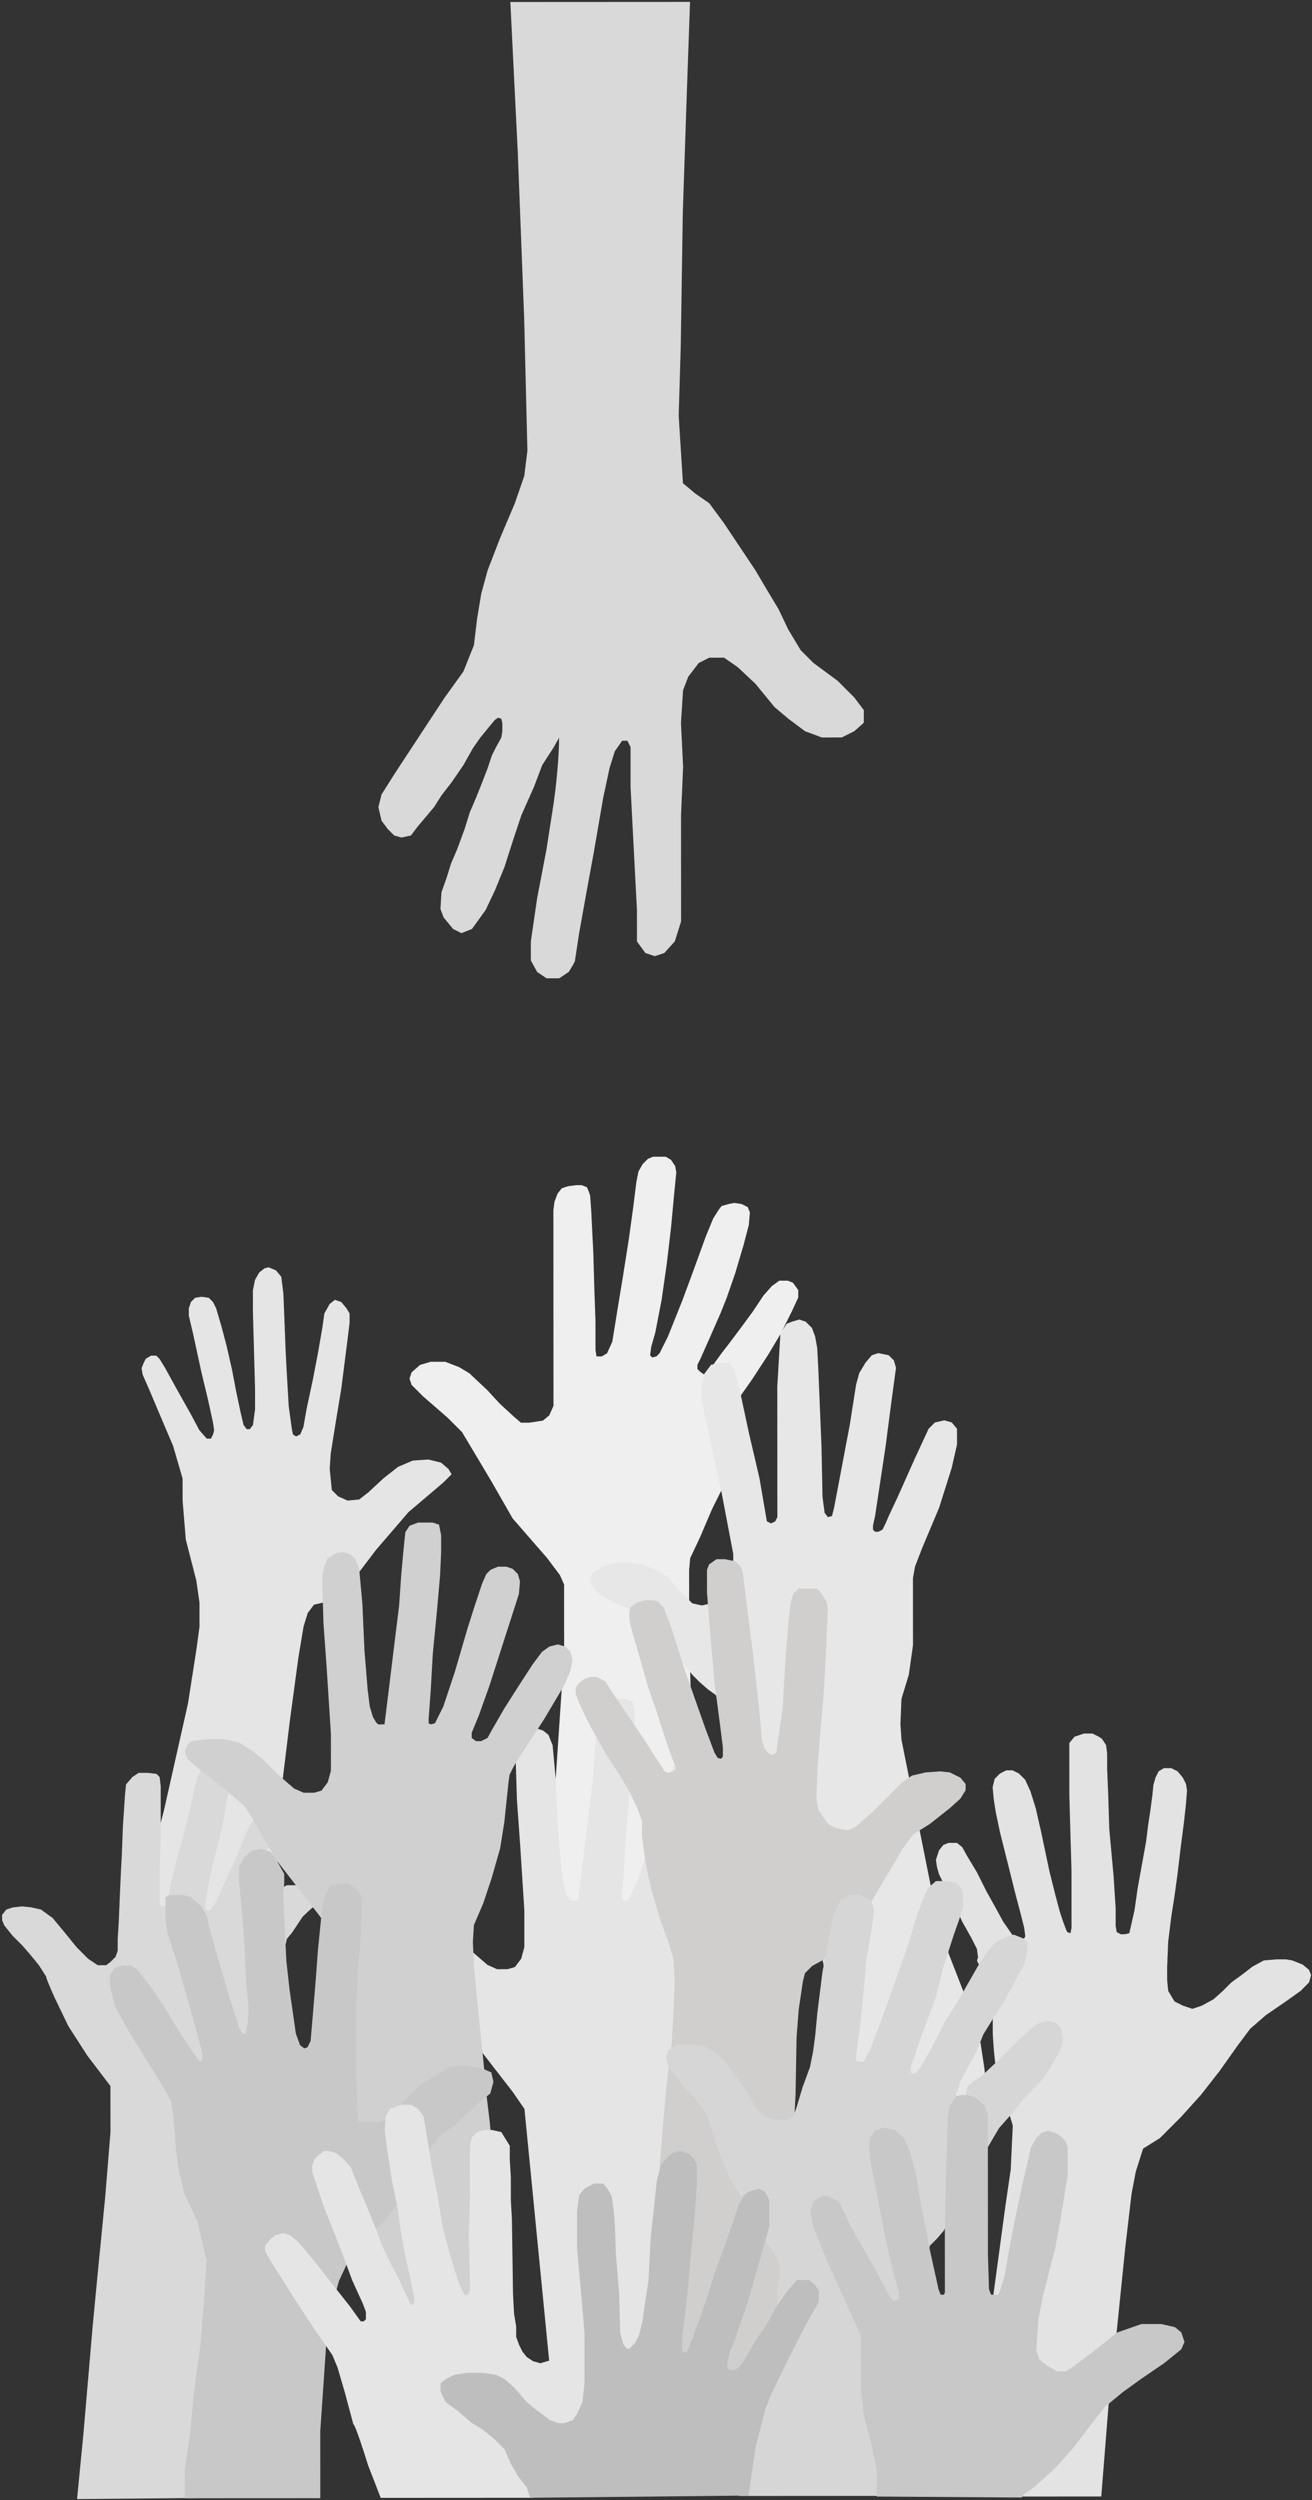
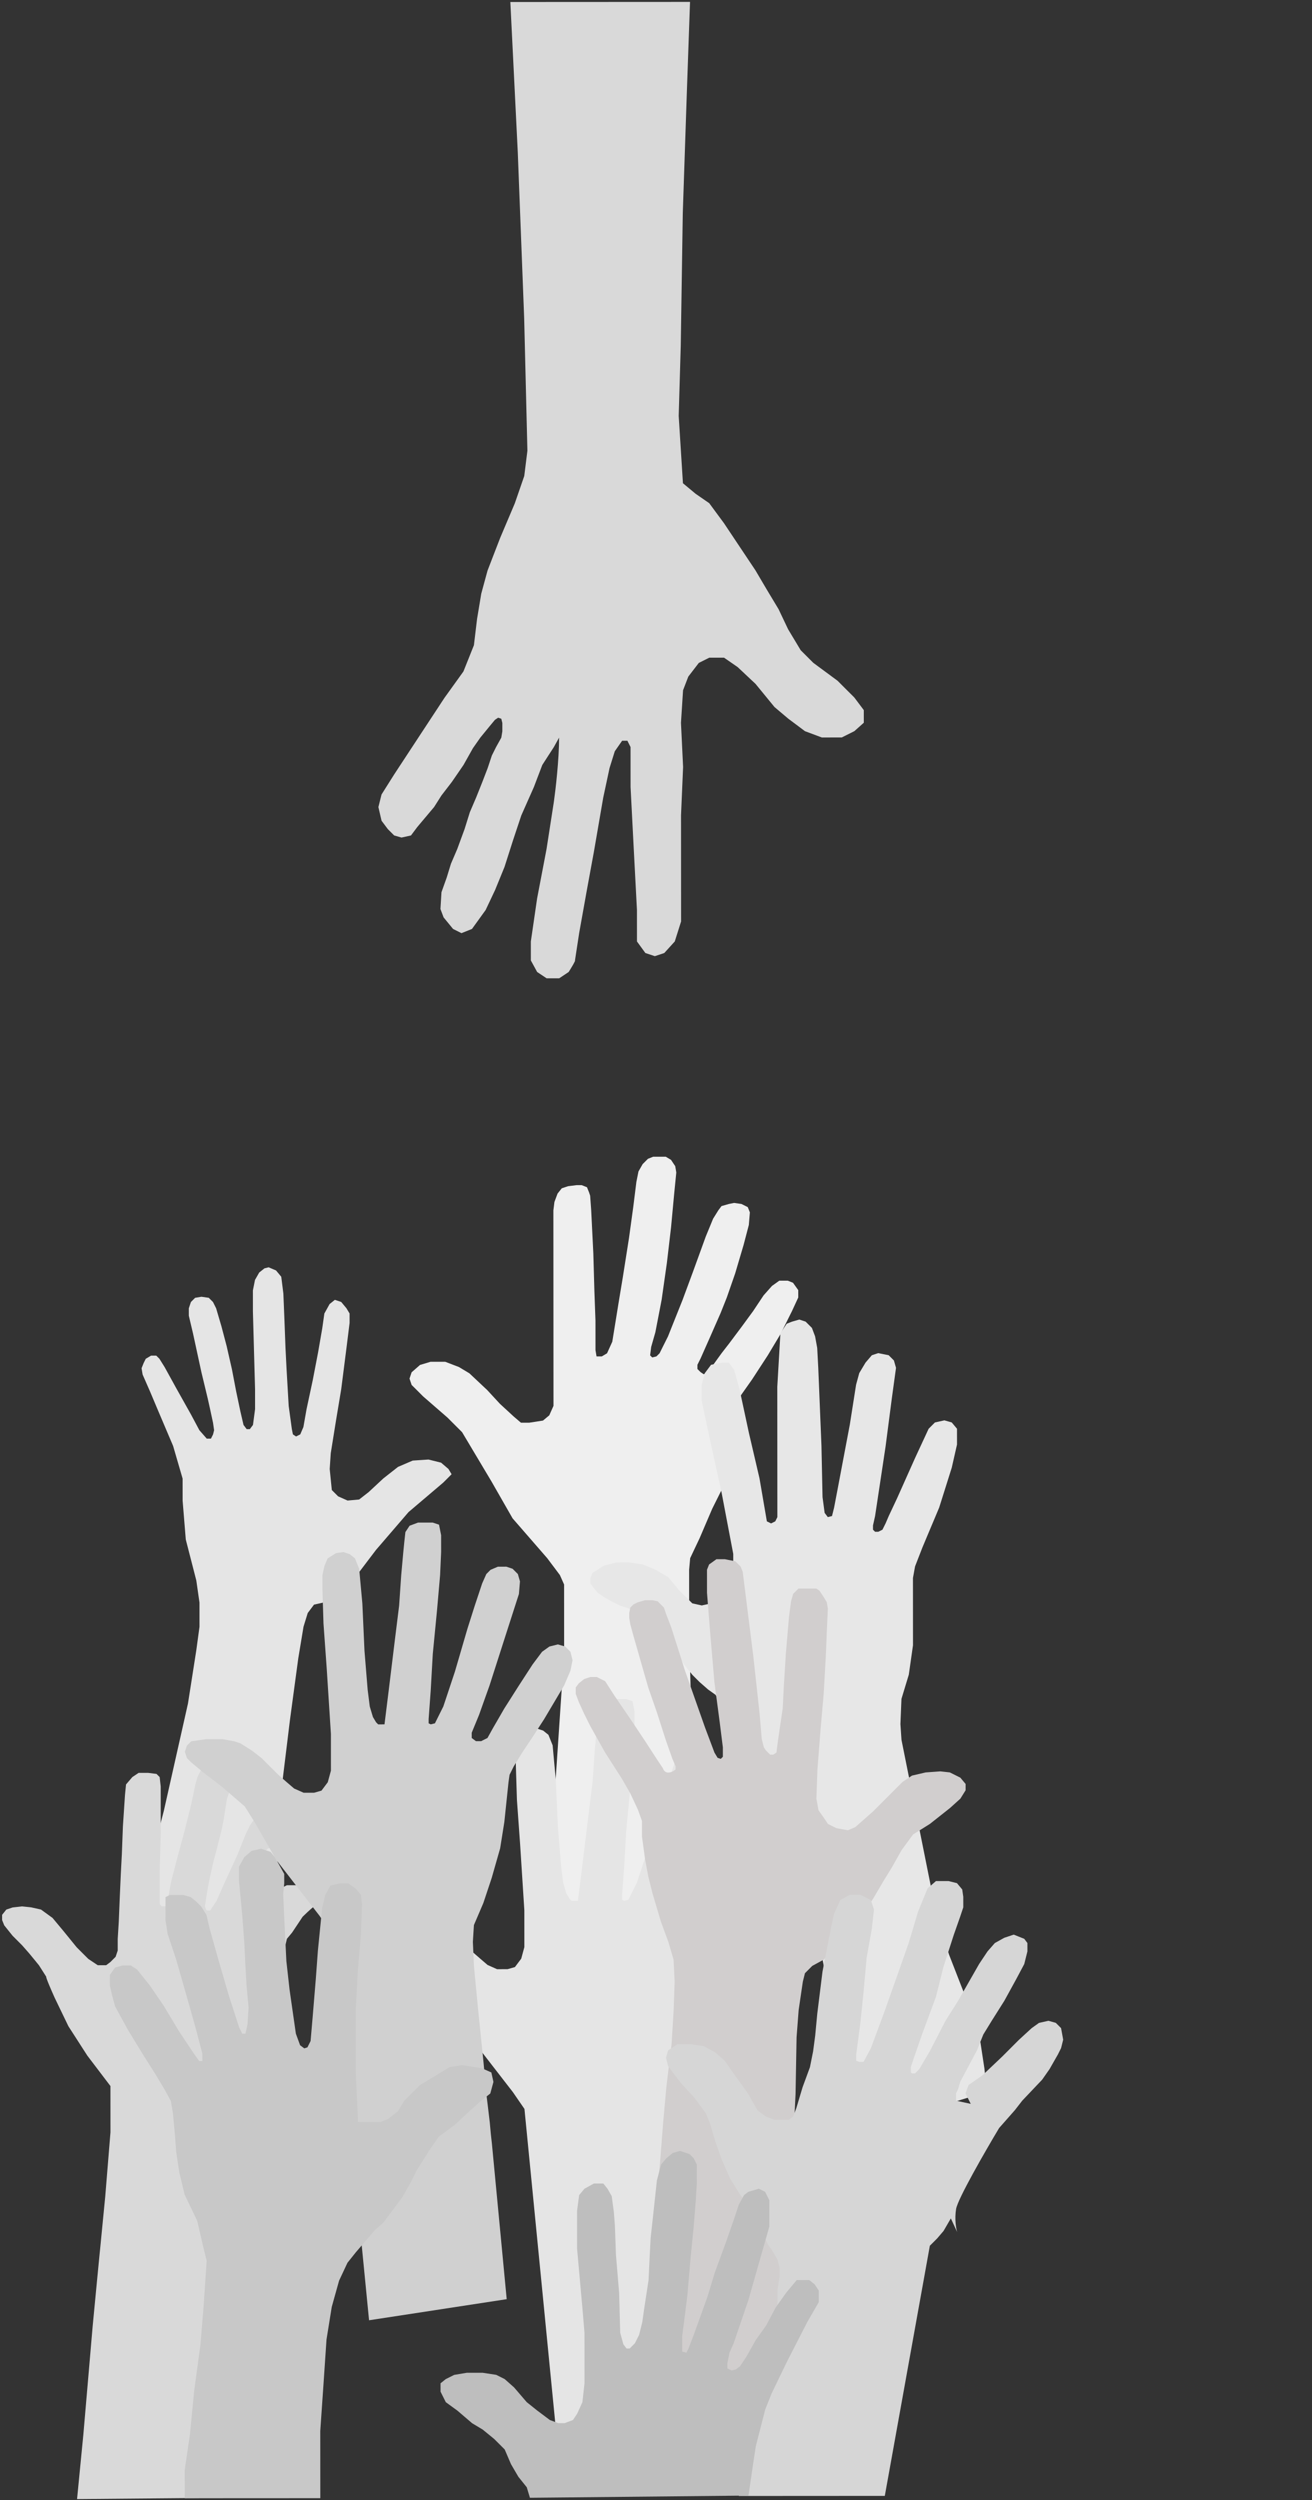
<svg xmlns="http://www.w3.org/2000/svg" width="729" height="1389" viewBox="0 0 729 1389" fill="none">
  <rect x="0" y="0" width="729" height="1389" fill="#333333" stroke="none" />
  <path d="M151.813 1069.54L75.321 1057.33L87.561 1019.37L91.056 1005.94L104.451 946.377L109.106 916.598L110.85 903.752L110.842 890.324L109.084 878.064L103.232 855.297L101.469 833.695L101.462 821.434L96.197 803.338L88.012 784.075L83.335 772.984L79.243 763.645L78.657 760.142L79.823 757.222L80.99 754.886L83.908 753.133L86.827 753.131L88.58 754.882L91.501 759.551L97.93 771.225L106.113 785.816L110.788 794.572L114.878 799.24L117.213 799.239L118.38 796.903L118.962 794.567L118.376 790.48L116.62 782.307L115.449 777.053L111.938 762.459L107.255 740.859L104.914 730.935L104.912 726.848L106.078 723.344L108.412 721.007L111.914 720.421L116.002 721.003L118.338 723.337L120.092 726.839L123.017 736.763L125.942 747.855L128.869 760.698L131.211 772.957L133.553 784.049L135.309 791.639L137.062 793.973L138.813 793.972L140.563 791.636L141.726 782.877L141.72 771.784L140.528 728.579L140.521 716.902L141.686 711.063L144.019 706.975L146.937 704.638L149.272 704.053L153.36 705.802L156.281 709.303L157.454 718.644L158.046 733.24L158.639 749.004L159.229 760.681L160.408 781.115L162.167 793.959L162.753 796.878L164.505 798.044L166.84 796.875L168.589 792.788L170.335 782.861L173.829 766.511L176.74 751.329L179.067 737.899L180.231 729.725L183.147 724.468L186.065 722.131L189.569 723.297L192.49 726.799L194.243 729.717L194.246 734.972L192.502 748.985L189.596 771.757L186.686 789.274L183.777 807.375L183.198 816.133L184.373 827.81L187.878 831.311L193.134 833.643L199.556 833.056L204.808 828.966L212.978 821.371L221.148 814.944L229.32 811.437L238.078 810.848L245.085 812.596L249.174 816.096L250.927 819.015L246.259 823.688L227.001 840.047L208.913 861.076L197.828 875.678L189.66 885.608L179.737 890.285L174.483 891.456L170.983 896.128L168.651 903.72L165.742 921.237L161.091 955.687L157.022 988.969L151.813 1069.54Z" fill="#E5E5E5" />
  <path d="M46.295 1352.77L42.812 1388.39L110.538 1387.77L110.536 1384.26L120.97 1249.97L119.78 1209.69L157.077 1087.06L159.407 1077.13L162.325 1073.62L168.158 1064.86C169.325 1063.7 172.243 1060.89 174.577 1059.02C176.912 1057.15 175.549 1056.3 174.576 1056.1L171.654 1051.43L166.981 1047.35L162.31 1047.35L159.391 1047.35L154.721 1049.69L148.885 1053.78L138.953 1043.28L140.116 1034.52L145.952 1029.85L148.87 1026.92L154.708 1025.75L152.371 1024L148.282 1019.33L142.437 1009.41L140.104 1012.33L138.937 1014.08L136.604 1018.76L131.94 1030.44L124.942 1045.62L120.277 1056.13L116.777 1061.39L115.025 1061.39L114.441 1060.81L113.856 1059.06L115.02 1051.47L116.184 1045.04L118.513 1034.53L120.844 1025.77L123.174 1016.43L124.339 1010.59L125.502 1003L126.084 999.496L127.25 995.992L129.583 992.488L119.655 987.239L113.229 980.82L111.479 983.74L109.729 987.244L108.564 991.332L106.234 1002.43L102.739 1016.44L98.661 1031.62L95.165 1045.05L93.419 1054.4L92.254 1059.07L89.918 1059.07L88.75 1057.9L88.748 1054.4L88.74 1039.22L89.312 1018.78L89.297 992.51L88.71 987.256L86.958 985.505L82.287 984.924L77.032 984.927L73.53 987.264L70.029 991.353L69.449 997.192L68.87 1005.95L68.291 1014.71L67.716 1029.89L67.138 1040.98L66.561 1053.83L65.985 1067.84L65.407 1077.18L65.41 1083.61L64.245 1087.11L61.327 1090.03L58.993 1091.78L56.657 1091.78L54.322 1091.79L49.065 1088.29L42.639 1081.87L35.044 1072.53L29.201 1065.53L22.776 1060.86L17.521 1059.69C17.988 1059.69 14.212 1059.31 12.266 1059.11L7.011 1059.7L3.509 1060.87L1.175 1063.79L1.177 1066.71L2.346 1069.63L4.683 1072.55L7.02 1075.46L12.278 1080.72L16.368 1085.38L21.626 1091.8L25.716 1098.22C25.249 1098.22 28.64 1106.01 30.394 1109.9L37.993 1125.66L48.511 1142L61.366 1158.92L61.38 1184.61L58.481 1220.23L55.578 1250.01C55.578 1249.54 52.87 1277.84 51.515 1292.05L46.295 1352.77Z" fill="#D9D9D9" />
  <path d="M387.104 1065.32L303.613 1065.37L313.455 918.235L313.439 888.458L313.434 880.284L311.096 875.031L304.084 865.693L284.805 843.518L273.116 823.089L256.753 795.657L248.574 787.488L235.139 775.818L228.713 769.4L227.543 765.897L228.709 762.393L233.377 758.304L239.215 756.549L247.389 756.544L254.981 759.459L260.821 762.959L270.752 772.295L277.762 779.881L285.357 786.883L289.445 790.384L294.116 790.382L301.706 789.21L305.207 786.288L307.54 781.032L307.536 775.194L307.518 743.082L307.5 710.97L307.491 694.038L307.479 672.435L308.06 667.764L309.809 663.092L312.143 660.172L315.645 659.002L320.315 658.416L323.235 658.414L326.155 659.58L327.324 662.499L327.909 664.25L328.497 672.424L329.679 696.361L330.274 717.379L330.867 733.727L330.876 750.075L331.462 753.578L334.382 753.576L337.3 751.823L340.215 745.399L343.706 723.794L346.034 709.78L349.525 687.592L351.851 670.659L353.594 656.645L354.759 650.806L357.092 646.718L360.009 643.797L362.928 642.628L369.934 642.624L372.854 644.374L375.192 647.875L375.778 651.378L374.617 663.056L372.875 681.74L370.551 701.593L367.643 722.029L364.151 740.131L361.82 748.306L361.238 752.977L362.407 754.144L364.742 753.559L366.493 751.806L371.158 742.462L379.321 722.023L385.15 706.255L392.146 686.984L396.227 677.056L399.144 672.384L400.894 670.047L404.98 668.877L407.899 668.292L411.986 668.874L415.491 670.623L416.66 673.542L416.08 680.548L413.167 691.643L408.505 707.41L403.842 720.841L400.344 729.601L393.929 744.201L389.264 754.713L387.515 758.217L387.516 760.552L389.269 762.303L391.021 763.47L393.356 762.301L400.94 751.787L405.024 746.53L412.025 737.184L418.442 728.423L424.276 719.662L428.944 714.405L433.029 711.483L437.7 711.48L440.62 712.646L443.542 716.732L443.544 720.819L440.045 728.411L433.63 741.259L426.63 752.94L417.88 766.374L410.879 776.303L410.303 789.148L407.976 804.914L405.648 817.176L400.983 827.688L395.734 838.2L388.737 854.552L383.488 865.648L382.908 872.071L382.917 887.835L382.928 907.686L387.104 1065.32Z" fill="#EFEFEF" />
  <path d="M389.03 1375.35L312.551 1387.07L291.412 1171.64L284.984 1162.3L261.028 1131.37L249.34 1110.94L243.496 1101.6L230.645 1090.52L220.715 1082.93L213.706 1077.1L211.369 1074.77L210.199 1071.26L211.365 1067.76L213.699 1065.42L221.872 1064.25L231.214 1064.24L237.637 1065.41L241.141 1066.57L247.566 1070.66L252.823 1074.74L256.912 1078.83L262.17 1084.08L266.843 1088.16L270.932 1091.66L276.188 1094L282.026 1093.99L286.112 1092.82L289.613 1088.15L291.361 1081.73L291.349 1061.29L288.993 1024.51L287.228 999.989L286.633 980.722L286.629 973.132L287.794 967.877L289.543 963.789L294.212 960.867L298.299 960.281L301.803 961.446L304.723 963.78L307.062 969.617L308.824 988.884L310.007 1015.16L311.771 1036.76L312.944 1046.1L314.698 1051.94L316.452 1054.85L317.62 1056.02L321.123 1056.02L323.448 1037.34L326.935 1008.72L329.26 990.04L330.418 973.107L331.579 960.262L332.159 954.423L332.74 949.168L335.073 945.664L339.743 943.91L347.917 943.905L351.421 945.071L352.592 950.909L352.597 960.25L352.021 973.095L350.28 992.947L347.958 1016.89L346.802 1037.32L345.643 1053.09L345.645 1055.42L346.813 1056.01L349.148 1055.42L350.897 1051.92L353.813 1046.08L360.225 1026.81L367.218 1002.86L371.297 990.016L375.377 977.753L377.71 972.497L380.044 970.16L384.13 968.406L388.801 968.404L392.305 969.57L395.226 972.487L396.396 976.573L395.816 983.58L389.987 1001.68L384.742 1018.03L379.496 1034.38L373.667 1050.74L369.586 1060.66L369.587 1063.58L371.924 1065.33L374.843 1065.33L378.345 1063.58L381.261 1058.32L387.678 1047.22L395.844 1034.38L403.428 1022.69L408.679 1015.68L412.764 1012.76L417.434 1011.59L421.522 1012.76L424.443 1015.68L425.613 1020.35L424.448 1026.19L420.95 1034.36L409.867 1053.05L403.45 1062.98L397.617 1071.74L392.95 1079.33L390.617 1084.01L390.036 1088.09L387.713 1110.28L385.386 1124.88L380.724 1141.23L376.061 1155.24L370.813 1167.51L370.235 1176.85L370.826 1190.28L373.175 1214.8L376.111 1243.41L377.873 1262.67L378.46 1267.34L379.633 1277.27L380.22 1283.69L380.807 1288.94L389.03 1375.35Z" fill="#E5E5E5" />
  <path d="M281.545 1277.32L205.067 1289.04L183.927 1073.61L177.499 1064.27L153.544 1033.34L141.855 1012.92L136.012 1003.58L123.161 992.491L113.231 984.907L106.221 979.072L103.885 976.738L102.715 973.236L103.881 969.732L106.215 967.395L114.388 966.223L123.73 966.218L130.153 967.382L133.656 968.548L140.081 972.631L145.338 976.715L149.427 980.8L154.685 986.051L159.358 990.136L163.447 993.636L168.703 995.969L174.542 995.966L178.628 994.796L182.129 990.123L183.876 983.699L183.865 963.265L181.509 926.483L179.744 901.962L179.149 882.695L179.145 875.105L180.309 869.85L182.059 865.762L186.728 862.84L190.814 862.254L194.318 863.42L197.239 865.753L199.577 871.591L201.34 890.857L202.522 917.13L204.286 938.731L205.459 948.072L207.214 953.91L208.967 956.828L210.135 957.995L213.639 957.993L215.964 939.309L219.451 910.698L221.775 892.013L222.934 875.081L224.094 862.235L224.675 856.396L225.256 851.141L227.589 847.637L232.259 845.883L240.433 845.878L243.937 847.044L245.108 852.882L245.113 862.223L244.536 875.068L242.796 894.92L240.474 918.86L239.318 939.295L238.159 955.06L238.16 957.395L239.328 957.979L241.663 957.394L243.413 953.889L246.329 948.049L252.74 928.778L259.733 904.836L263.813 891.989L267.893 879.726L270.225 874.47L272.56 872.133L276.646 870.38L281.316 870.377L284.82 871.543L287.741 874.46L288.911 878.547L288.331 885.553L282.503 903.656L277.257 920.007L272.012 936.358L266.183 952.709L262.101 962.637L262.103 965.556L264.439 967.306L267.358 967.305L270.861 965.551L273.777 960.295L280.193 949.198L288.36 936.348L295.943 924.667L301.194 917.658L305.279 914.736L309.95 913.566L314.037 914.731L316.958 917.649L318.128 922.319L316.964 928.158L313.466 936.334L302.383 955.024L295.966 964.953L290.132 973.714L285.466 981.307L283.133 985.979L282.551 990.066L280.229 1012.25L277.901 1026.85L273.24 1043.2L268.577 1057.22L263.329 1069.48L262.75 1078.82L263.342 1092.25L265.691 1116.77L268.626 1145.38L270.389 1164.65L270.975 1169.32L272.149 1179.24L272.736 1185.66L273.323 1190.92L281.545 1277.32Z" fill="#D0D0D0" />
  <path d="M102.648 1372.15L102.657 1387.92L177.974 1387.88L177.97 1380.29L177.953 1350.51L179.69 1325.4L181.427 1299.71L184.336 1281.61L188.415 1267.01L193.08 1257.08L197.748 1251.24L208.25 1238.98L212.919 1234.89L218.17 1227.88L223.42 1220.87L228.087 1212.69L231.586 1205.68L238.586 1194.59L243.836 1186.99L252.591 1180.57L260.76 1172.97L266.596 1167.71L272.432 1163.04L274.18 1156.62L273.009 1151.36L267.753 1149.03L256.659 1147.28L249.653 1148.46L242.066 1153.13L233.311 1158.39L224.558 1167.15L221.058 1172.99L215.806 1177.08L211.72 1178.84L207.049 1178.84L198.875 1178.84L198.874 1177.09L197.692 1151.99L197.672 1116.37L198.828 1094.77L200.568 1074.33L201.142 1057.99L200.556 1052.73L197.634 1049.23L193.546 1046.31L188.875 1046.32L183.621 1047.49L180.705 1052.74L178.957 1060.33L176.635 1083.69L175.476 1099.45L173.736 1120.47L172.576 1133.9L170.827 1137.41L169.075 1137.99L166.739 1136.24L164.4 1129.82L160.883 1105.3L159.123 1089.54L157.941 1065.6L157.35 1052.17L157.931 1046.33L157.928 1041.08L155.005 1035.82L152.668 1031.74L150.331 1028.82L145.075 1027.07L139.821 1028.24L135.736 1031.75L132.82 1037L132.824 1045.18L134.586 1063.86L135.763 1079.62L136.354 1091.89L136.943 1102.39L138.118 1115.24L137.54 1124.58L136.375 1129.84L134.623 1129.84L132.87 1126.33L127.021 1108.24L120.586 1086.06L116.491 1071.46L114.735 1063.87L111.813 1059.2L108.892 1056.29L105.972 1053.95L101.884 1052.79L97.797 1052.79L94.294 1052.79L91.959 1053.96L91.962 1059.21L91.967 1066.8L93.139 1074.39L97.817 1088.4L104.837 1112.92L108.933 1127.52L112.443 1140.94L112.446 1145.03L110.694 1145.03L107.772 1140.95L99.591 1128.69L90.826 1114.1L83.229 1103.01L76.218 1094.25L72.713 1091.92L68.043 1091.92L63.956 1093.09L61.039 1097.18L61.043 1103.02L62.213 1108.27L63.968 1114.7L70.982 1127.54L79.163 1140.96L86.176 1152.05L91.436 1160.81L94.942 1167.23L96.114 1174.23L97.289 1187.08L97.877 1195.25L99.635 1206.93L102.562 1219.18L109.576 1233.78L113.088 1248.96L114.843 1255.96L113.106 1281.65L111.366 1302.67L107.878 1328.36L105.556 1352.3L102.648 1372.15Z" fill="#C8C8C8" />
-   <path d="M204.529 1369.62L211.545 1387.71L296.204 1387.66L358.042 1298.3L358.614 1277.28L349.856 1277.28L345.77 1277.87L331.177 1284.3L321.257 1294.82L316.59 1300.66L311.922 1305.91L306.086 1311.17L300.249 1312.93L296.161 1311.76L292.657 1309.43L290.32 1306.51L288.566 1303.01L286.812 1298.34L286.809 1292.5L285.637 1285.49L285.047 1274.4L284.44 1232.95L283.85 1222.44L283.843 1209.59L283.253 1199.67L283.249 1192.08L280.327 1187.41L278.574 1184.49L273.319 1183.33L269.232 1183.33L265.145 1184.5L262.228 1187.42L261.063 1192.09L261.079 1221.28L260.507 1242.3L261.105 1267.41L261.108 1272.66L259.941 1275L258.19 1275L255.267 1269.16L252.343 1260.41L249.418 1250.48L245.908 1237.06L242.978 1218.96L240.051 1204.36L237.707 1189.77L235.364 1175.76L232.442 1171.67L228.354 1169.34L222.515 1169.34L216.678 1171.68L214.345 1175.77L213.765 1183.36L214.352 1188.61L216.11 1200.29L217.869 1211.97L220.796 1225.98L222.554 1238.82L224.897 1251.66L228.409 1268.01L230.166 1276.77C230.166 1277.74 230.051 1279.8 229.584 1280.27C229.117 1280.74 228.222 1280.08 227.832 1279.69L224.325 1272.1L221.986 1266.85L216.726 1256.92L212.05 1247L209.126 1238.83L205.618 1230.07L200.941 1218.98L196.848 1209.06L195.094 1204.39L191.004 1199.72L186.915 1196.22L182.828 1195.05L179.908 1195.06L176.991 1197.39L174.656 1199.73L173.491 1203.23L173.493 1206.74L174.662 1210.24L177.002 1217.24L179.926 1226L186.942 1243.51L191.62 1255.77L195.713 1266.86L201.559 1279.7L203.313 1284.37L203.315 1288.46L202.148 1289.63L200.397 1289.63L197.475 1285.54L194.553 1281.46L185.789 1270.37L175.272 1256.95L170.014 1250.53L165.34 1245.28L161.251 1241.78L157.164 1240.61L153.077 1241.78L150.16 1244.12L147.242 1247.62L147.244 1250.54L150.166 1255.79L155.425 1263.97L164.191 1277.97L174.125 1293.15L184.643 1308.32L187.566 1315.33L191.661 1329.34L196.342 1346.85C197.276 1346.85 202.189 1362.03 204.529 1369.62Z" fill="#E5E5E5" />
-   <path d="M611.904 1386.94L568.114 1386.97L543.593 1386.98L551.705 1277.21L552.286 1272.54L558.682 1225.25L561.59 1205.39L562.744 1180.87L560.989 1175.03L557.482 1167.45L553.384 1148.76L552.798 1144.68L552.211 1138.84L551.622 1130.08L551.617 1121.32L551.61 1109.06L548.102 1100.31L542.841 1089.22L543.424 1087.46L542.838 1082.79L539.915 1076.96L534.655 1067.62L531.732 1061.2L524.134 1046.02L523.549 1044.85L521.796 1041.35L520.626 1037.27L520.039 1033.18L521.788 1027.92L524.122 1025L527.04 1023.83L531.711 1023.83L534.632 1026.17L537.554 1031.42L542.814 1040.17L548.074 1050.68L553.919 1061.19L557.425 1067.61L562.684 1075.19L565.021 1078.11L567.941 1078.69L569.691 1075.77L569.104 1071.1L567.349 1064.1L564.423 1053.01L560.327 1036.66L555.646 1017.98L553.304 1006.89L552.132 999.298L551.545 992.876L552.71 988.205L555.628 985.284L559.13 983.53L562.633 983.528L566.137 985.278L569.642 988.779L572.565 995.2L575.489 1004.54L578.416 1017.38L583.099 1039.57L586.61 1053.58L588.951 1062.33L590.705 1067.59L592.459 1072.26L593.044 1073.42L594.796 1074.01L595.378 1071.09L595.375 1066.42L595.36 1038.98L594.765 1018.54L594.169 997.523L594.158 977.672L594.155 973.001L594.152 968.33L597.07 964.825L602.323 963.071L606.994 963.068L610.498 964.818L612.251 965.985L614.588 969.486L615.174 974.157L615.179 982.915L615.771 996.927L616.366 1016.19L618.716 1041.88L619.894 1059.98L619.899 1069.91L620.485 1073.41L622.821 1074.58L625.156 1074.57L627.492 1073.99L630.404 1061.14L632.148 1048.88L634.476 1036.03L636.805 1023.19L637.967 1013.85L639.131 1006.26L640.293 997.497L640.874 991.658L642.039 987.57L643.789 984.066L646.707 982.313L650.794 982.311L654.298 984.06L657.219 987.562L658.973 991.064L659.559 994.567L658.979 1002.16L657.817 1012.67L656.073 1026.1L654.33 1040.69L652.586 1053.54L650.84 1064.63L649.097 1078.65L648.521 1092.66L648.525 1100.25L649.112 1106.09L652.619 1111.93L657.291 1114.26L662.546 1116.01L667.8 1114.25L674.221 1110.75L679.473 1106.07L684.141 1101.4L690.561 1096.72L695.813 1092.63L702.233 1089.13L709.239 1088.54L714.494 1088.54L717.997 1089.12L723.837 1091.45L727.342 1094.37L728.511 1097.29L727.346 1101.37L722.678 1106.05L714.507 1111.89L703.418 1119.49L694.665 1127.08L687.664 1136.43L677.746 1150.45L667.244 1163.88L656.158 1176.15L644.487 1187.83L635.149 1193.67L631.069 1206.52L628.741 1218.78L625.254 1248.56L620.609 1294.11L615.962 1336.15L611.904 1386.94Z" fill="#E3E3E3" />
  <path d="M538.934 1114.28L544.784 1134.71L546.249 1144.35L546.981 1149.16L548.302 1162.15L475.917 1184.38L434.93 976.552L430.261 980.642L423.837 976.558L420.327 965.467L410.98 956.131L401.05 946.795L397.544 941.542L393.455 938.625L388.782 934.541L384.693 930.456L380.018 924.62L375.928 918.2L371.254 912.364L365.996 906.528L360.154 900.693L356.065 897.192L349.641 893.693L344.385 891.944L339.713 889.611L335.625 887.278L332.12 884.945L329.783 882.027L328.03 879.692L328.029 876.773L329.195 873.853L335.615 869.763L342.62 868.007L349.626 868.003L357.217 869.167L364.225 872.082L371.233 876.165L377.076 883.168L384.67 890.754L389.926 891.919L395.18 890.748L401.016 887.241L405.101 883.736L408.017 876.728L407.428 867.971L407.425 863.3L400.984 829.44L393.959 797.332L389.862 778.067L389.857 769.309L391.605 762.886L395.105 758.213L400.943 757.042L405.03 757.04L407.952 761.125L410.877 771.633L416.145 796.152L421.998 821.254L426.098 845.19L428.434 846.356L430.769 845.187L431.936 842.851L431.931 834.093L431.916 808.404L431.895 770.453L433.63 740.676L437.13 735.419L440.048 734.25L444.135 733.08L447.638 734.245L451.144 737.747L452.898 742.416L454.069 748.838L454.659 759.931L456.435 803.135L457.035 831.744L458.208 840.501L459.961 842.835L462.296 842.25L463.461 837.579L465.789 825.316L472.193 791.449L475.683 769.261L477.431 762.837L480.931 756.997L484.432 752.908L487.934 751.738L493.773 752.903L496.694 755.82L497.864 759.907L495.538 776.84L492.05 803.699L486.234 842.237L485.069 847.492L485.07 849.827L486.239 850.995L487.99 850.994L490.325 849.825L492.074 846.32L493.824 842.232L498.489 832.304L508.402 810.112L515.983 793.76L519.484 790.255L524.738 789.084L528.826 790.25L531.747 793.751L531.752 802.509L528.84 815.355L521.846 837.546L512.517 859.738L508.436 870.249L507.272 876.672L507.277 885.43L507.293 914.039L504.967 930.388L500.887 943.819L500.311 957.832L500.9 966.589L517.294 1048.32L521.975 1067.58L527.24 1085.68L535.426 1106.7L538.934 1114.28Z" fill="#E7E7E7" />
  <path d="M368.485 1179.19L366.746 1201.37L355.139 1326.91L437.462 1326.86L440.887 1186.74L442.041 1163.38L442.607 1131.85L443.767 1116.67L446.093 1100.91L447.258 1096.24L451.343 1092.15L457.763 1088.64L467.099 1078.71L475.267 1067.61L482.852 1058.26L485.185 1054.76L491.018 1044.83L495.685 1037.24L500.934 1027.89L507.352 1019.13L516.69 1013.29L527.779 1004.52L533.614 999.267L536.531 994.594L536.529 991.091L533.608 987.59L527.767 984.674L522.512 984.093L514.339 984.681L506.75 986.437L501.497 989.943L493.911 997.538L485.158 1006.3L475.238 1015.06L471.152 1016.82L464.729 1015.65L460.056 1013.32L457.719 1009.82L454.797 1005.73L453.626 999.312L454.201 982.964L455.94 960.776L457.68 940.924L458.836 920.489L459.412 906.476L459.989 893.631L459.403 890.128L457.65 887.21L455.313 883.708L453.56 882.541L448.89 882.544L443.635 882.547L440.717 885.468L439.552 889.555L438.389 898.314L436.649 918.749L435.492 937.433L434.915 949.111L433.17 960.789L432.006 968.964L431.425 973.635L429.674 974.803L427.923 974.804L425.586 972.47L424.417 970.719L423.247 966.049L422.071 952.037L418.55 919.927L415.031 891.904L412.685 873.222L411.516 870.304L408.595 867.386L402.756 866.222L398.085 866.224L394 869.146L392.834 872.066L392.837 877.904L392.841 884.911L394.605 907.096L396.956 934.536L399.888 956.721L401.647 970.732L401.65 975.987L400.483 977.155L398.731 976.572L396.978 973.654L391.715 959.645L380.604 928.123L373.001 904.189L370.077 896.6L368.907 893.098L365.402 889.597L362.483 889.015L358.396 889.017L354.31 890.187L351.975 891.356L350.224 893.109L349.642 896.028L349.644 898.947L350.229 902.45L351.985 908.872L355.495 921.131L360.175 937.476L364.853 950.902L370.117 967.247L373.626 977.17L375.379 981.256L375.38 983.008C374.797 983.592 373.163 984.761 371.294 984.762C369.426 984.763 368.569 983.206 368.374 982.428L364.868 977.175L358.44 967.253L350.259 954.997L341.494 942.157L336.235 933.986L331.563 931.653L328.059 931.655L324.557 932.825L321.639 935.162L319.889 937.499L319.891 941.002L321.645 945.671L324.568 952.092L328.075 959.097L336.257 973.688L345.607 988.279L350.282 996.451L354.374 1005.21L356.713 1011.63L356.718 1020.39L358.477 1033.23L360.234 1042.57L362.574 1051.91L367.254 1067.67L371.347 1078.76L374.272 1088.69L374.863 1100.95L374.288 1117.3L373.131 1135.98L371.387 1149.99L370.225 1159.92L368.485 1179.19Z" fill="#D1CECE" />
  <path d="M432.021 1280.38L410.478 1386.66L491.634 1386.61L516.661 1247.64L520.746 1243.55L524.247 1239.46L528.33 1232.45L531.837 1240.04C531.252 1238.09 530.315 1232.8 531.246 1227.2C532.177 1221.59 547.576 1194.88 555.159 1182.23L563.911 1172.3L567.995 1167.04L579.082 1155.35L583.166 1149.51L587.832 1141.34L589.581 1137.83L590.746 1133.16L589.575 1126.74L586.654 1123.82L582.567 1122.66L577.313 1123.83L573.227 1126.75L566.225 1133.18L556.888 1142.52L545.801 1153.04L538.214 1158.3L536.465 1162.97L539.387 1168.81L531.212 1167.06L531.21 1162.97L532.376 1160.64L533.542 1156.55L542.874 1139.03L546.372 1130.27L551.038 1122.67L558.038 1111.58L564.454 1099.9L569.12 1091.14L570.868 1084.13L570.865 1079.46L569.112 1077.12L566.192 1075.96L563.272 1074.79L558.019 1076.55L552.766 1079.47L548.681 1084.14L544.015 1091.15L532.349 1111.59L525.349 1122.69L516.601 1139.63L510.768 1149.55L508.434 1151.89L506.682 1151.89L506.098 1151.31L506.096 1148.39L507.845 1143.13L512.508 1129.7L520.087 1109.26L524.164 1092.91L529.993 1074.81L533.49 1064.88L535.239 1059.63L535.236 1053.79L534.65 1049.7L531.728 1046.2L527.057 1045.04L520.051 1045.04L515.382 1049.13L510.135 1061.98L504.89 1079.5L497.895 1099.35L491.482 1117.45L483.904 1137.89L479.821 1145.49L477.486 1145.49L475.734 1144.9L475.732 1141.4L478.057 1123.88L479.799 1106.95L481.54 1087.68L484.45 1071.33L485.612 1060.82L483.857 1055.57L481.521 1054.4L478.017 1052.65L472.179 1052.66L466.926 1055.58L463.427 1063.17L461.68 1071.35L457.023 1095.29L454.116 1118.64L452.956 1130.9L451.793 1139.66L450.046 1148.42L445.965 1159.52L442.469 1171.2L440.72 1175.87L438.386 1177.62L434.882 1177.62L430.212 1177.63L425.54 1175.88L420.867 1172.38L415.607 1163.04L408.011 1152.53L402.752 1144.94L397.495 1140.28L391.07 1136.78L383.48 1135.61L376.473 1135.62L371.221 1139.12L370.055 1143.21L371.226 1147.88L374.731 1152.55L378.821 1157.8L385.832 1165.39L392.259 1174.14L394.598 1179.98L397.523 1189.9L401.031 1199.83L405.708 1210.33L410.383 1217.92L416.811 1227.26L420.902 1234.26L426.748 1247.11L428.5 1249.44L432.007 1255.28L433.177 1259.95L433.18 1264.62L432.016 1272.21L432.021 1280.38Z" fill="#D6D6D6" />
-   <path d="M487.115 1371.79L487.124 1386.97L567.696 1387.51L568.863 1385.76L574.699 1381.67L586.37 1371.15L596.289 1360.05L605.624 1347.79L613.792 1337.27L623.713 1329.09L634.218 1321.5L647.058 1312.73L656.396 1305.14L658.145 1301.05L656.39 1295.8L652.886 1292.88L645.294 1291.13L634.201 1291.14L620.775 1295.82L609.103 1305.16L596.848 1314.51L592.179 1317.43L587.508 1317.44L582.251 1314.52L577.579 1311.02L575.824 1305.77L576.982 1288.25L579.311 1276.57L582.223 1264.89L586.302 1249.13L589.212 1233.36L592.121 1215.26L593.285 1208.84L593.28 1200.08L593.276 1193.07L592.107 1189.57L589.186 1186.65L586.265 1184.9L582.178 1183.74L578.675 1184.91L575.758 1187.83L572.841 1193.08L570.512 1203.01L567.6 1215.86L564.106 1232.21L560.613 1250.31L558.285 1263.74L555.954 1271.91L554.788 1274.83L553.036 1274.83L550.701 1274.84L549.532 1271.92L548.937 1252.65L548.924 1229.88L548.914 1211.78L548.899 1184.92L548.893 1175L547.139 1169.74L542.466 1165.66L539.546 1164.49L537.21 1163.91L534.291 1163.91L531.372 1164.5L529.038 1168L527.288 1170.92L526.708 1176.76L525.559 1210.63L524.99 1237.48L525.003 1260.25L525.011 1273.68L524.427 1274.85L522.676 1274.85L521.507 1271.93L516.238 1248L514.481 1238.07L511.554 1224.06L509.21 1208.88L505.699 1195.46L502.192 1187.87L496.935 1183.2L490.512 1182.04L485.842 1183.79L483.509 1187.88L482.928 1192.55L483.516 1200.14L487.029 1217.65L491.713 1242.17L496.396 1262.61L499.321 1273.11L499.323 1277.2L496.988 1278.37L494.652 1276.62L487.054 1262.03L473.027 1237.51L466.013 1222.92L459.589 1220.01L456.67 1220.01L452 1222.93L450.252 1228.77L452.009 1237.53L459.609 1256.2L470.132 1279.55L478.316 1297.65L478.322 1308.74L478.333 1327.42L480.093 1342.6L483.603 1355.45L487.115 1371.79Z" fill="#C8C8C8" />
  <path d="M292.697 1381.83L294.452 1387.66L415.893 1386.43L418.801 1366.58L419.965 1358.98L425.208 1338.55L428.706 1329.79L436.871 1312.85L448.535 1290.07L454.951 1278.98L454.947 1272.55L452.61 1269.05L449.689 1266.72L446.186 1266.72L442.683 1266.72L436.849 1273.73L431.015 1281.91L425.766 1291.84L419.932 1300.02L414.682 1309.36L411.182 1314.62L408.848 1316.37L406.512 1316.95L404.176 1315.79L404.175 1312.87L405.339 1307.03L407.672 1301.77L415.832 1277.83L425.155 1245.13L427.486 1236.95L427.481 1228.2L427.478 1222.36L425.14 1217.69L421.636 1215.94L415.798 1217.69L413.464 1219.45L410.548 1224.7L407.633 1233.46L403.553 1245.14L397.14 1262.66L393.061 1276.09L385.483 1297.12L382.568 1304.71L381.401 1307.04L379.065 1306.46L379.064 1303.54L379.06 1297.7L380.223 1288.94L381.967 1274.93L383.707 1254.49L385.449 1236.98L386.608 1222.38L387.187 1213.04L387.183 1206.03L387.181 1202.53L385.427 1199.03L383.091 1196.69L377.835 1194.95L373.749 1196.12L370.247 1199.04L367.33 1202.54L364.999 1211.3L362.676 1232.9L361.514 1243.41L360.937 1254.51L360.36 1266.77L358.033 1281.95L356.87 1290.13L355.122 1297.13L352.789 1301.8L349.872 1304.73L348.12 1304.73L346.367 1302.39L344.612 1295.97L344.016 1273.78L342.252 1252.77L341.659 1236.42L341.071 1228.83L339.899 1220.07L337.561 1215.99L335.224 1213.07L329.969 1213.07L324.716 1215.99L321.799 1219.5L320.636 1228.26L320.643 1239.93L320.648 1249.28L323.585 1281.97L324.761 1295.98L324.768 1308.83L324.777 1324.01L323.615 1334.52L320.699 1340.94L318.366 1344.45L313.696 1346.2L310.193 1346.2L305.521 1344.45L298.512 1339.2L292.671 1334.53L285.66 1326.36L280.403 1321.7L275.73 1319.36L268.14 1318.2L259.382 1318.21L252.376 1319.38L247.707 1321.71L244.789 1324.05L244.791 1328.72L247.714 1334.56L254.139 1339.23L262.317 1346.23L268.157 1349.73L274.583 1354.98L280.425 1360.81L283.932 1368.99L288.023 1375.99L292.697 1381.83Z" fill="#BEBEBE" />
  <path d="M287.7 84.599L283.566 1.11L383.405 1.054L381.681 50.098L379.384 118.411L378.257 191.977L377.112 231.096L379.468 268.461L386.478 274.296L394.071 279.546L402.251 290.635L412.769 306.393L419.781 316.898L425.625 326.821L432.638 338.494L437.899 349.584L444.912 361.257L451.922 368.259L465.356 378.177L474.703 387.514L479.962 394.517L479.966 401.523L474.714 406.197L467.71 409.704L456.616 409.71L447.273 406.213L437.927 399.212L430.333 392.793L419.817 379.955L409.886 370.618L402.293 365.368L394.119 365.373L388.282 368.295L382.448 375.889L379.533 383.48L378.375 401.58L379.557 426.102L378.404 452.96L378.424 487.407L378.437 511.929L374.94 523.024L369.106 529.45L363.852 531.204L358.596 529.456L353.922 523.036L353.912 505.52L352.141 471.658L350.37 437.211L350.358 415.025L348.604 411.523L345.685 411.524L341.601 417.365L338.687 426.708L335.193 443.058L329.956 473.422L325.881 495.611L321.807 518.383L319.48 533.565C319.947 533.564 317.342 537.847 315.981 539.989L310.728 543.495L303.722 543.499L298.465 539.999L294.958 533.578L294.952 523.069L298.442 499.129L303.681 471.685L307.754 445.409C308.723 438.597 310.66 421.937 310.653 409.792L307.737 415.049L301.32 424.978L296.656 437.242L289.658 453.01L284.995 467.025L280.333 481.624L275.085 494.471L269.837 505.568L262.253 516.081L256.415 518.42L251.743 516.087L246.485 509.668L244.731 504.998L245.309 495.656L248.224 487.48L250.555 479.889L254.054 471.713L258.135 460.617L261.049 451.274L264.547 443.098L268.045 434.338L270.96 426.747L273.292 419.739L275.625 415.067L278.541 409.811L279.123 406.307L279.12 401.636L278.535 399.301L276.783 398.718L275.032 399.887L272.115 403.392L266.864 409.817L262.78 415.658L257.531 425.003L251.113 434.348L245.279 441.941L241.196 448.366L231.86 459.464L228.36 464.137L223.106 465.308L219.018 464.142L215.513 460.641L212.007 455.972L210.252 448.383L211.999 441.376L218.999 430.279L232.416 409.837L247 387.642L257.501 373.04L263.332 358.44L265.075 343.843L267.403 329.829L270.899 316.982L277.895 298.879L286.058 279.607L291.304 264.424L293.048 250.41L291.255 176.846L287.7 84.599Z" fill="#D9D9D9" />
</svg>